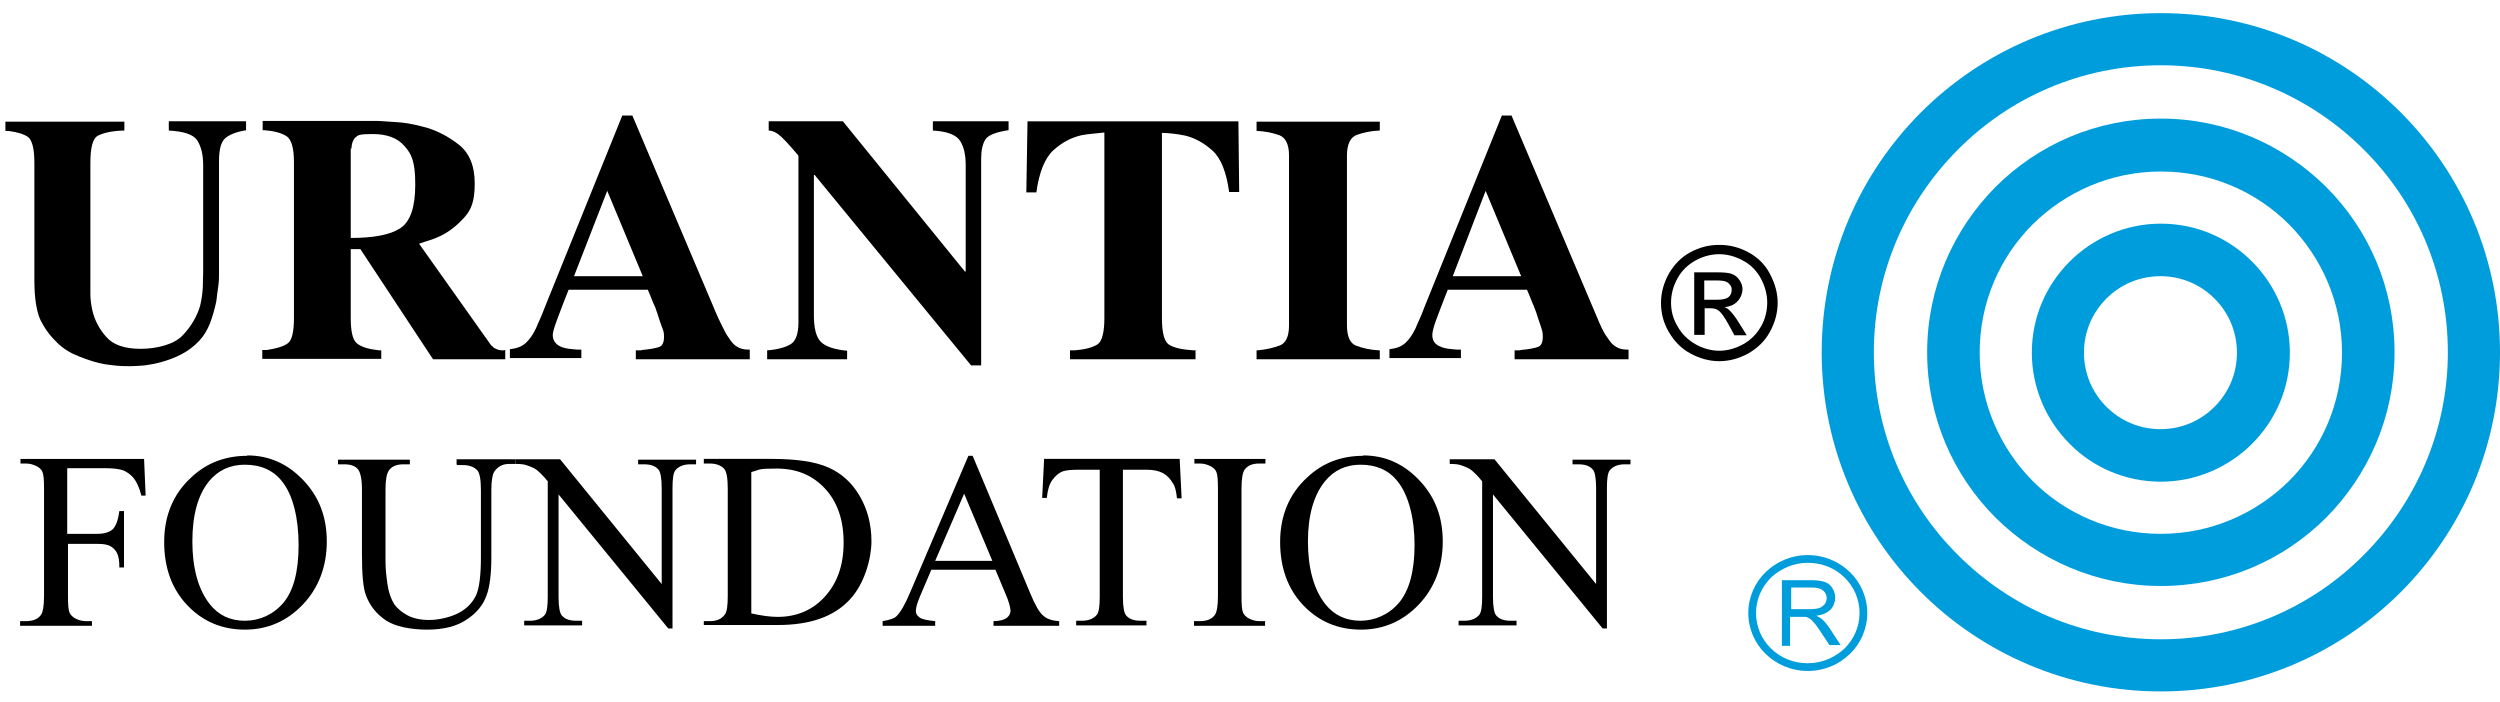
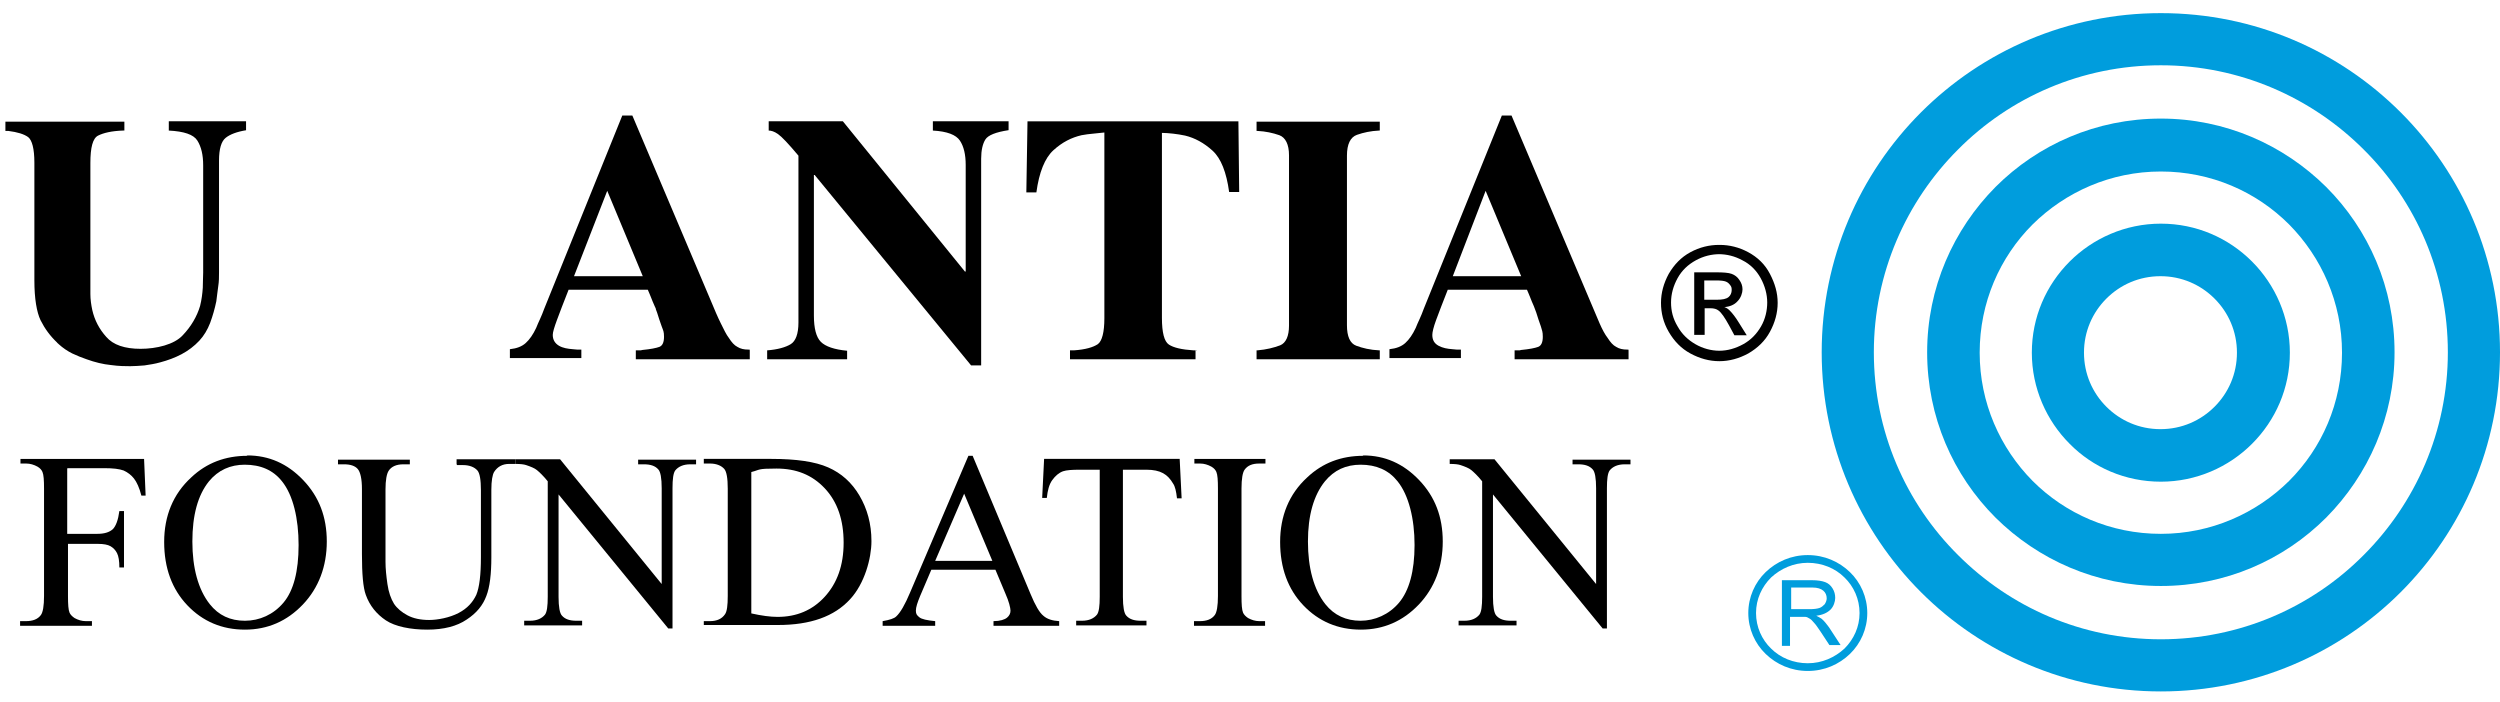
<svg xmlns="http://www.w3.org/2000/svg" id="Layer_1" version="1.1" viewBox="0 0 647.2 181.8">
  <defs>
    <style>
      .st0 {
        fill: none;
      }

      .st1 {
        clip-path: url(#clippath-1);
      }

      .st2 {
        isolation: isolate;
      }

      .st3 {
        fill-rule: evenodd;
      }

      .st3, .st4 {
        fill: #009ddd;
      }

      .st5 {
        clip-path: url(#clippath);
      }
    </style>
    <clipPath id="clippath">
      <rect class="st0" x="446.4" y="132.7" width="39.4" height="54.3" />
    </clipPath>
    <clipPath id="clippath-1">
      <rect class="st0" x="446.4" y="132.7" width="39.4" height="54.3" />
    </clipPath>
  </defs>
  <g class="st2">
    <g class="st2">
      <g class="st2">
        <path d="M17.4,121.3v16.9h7.8c1.8,0,3.1-.4,4-1.2.8-.8,1.4-2.4,1.7-4.7h1.2v14.6h-1.2c0-1.7-.2-2.9-.6-3.7s-1-1.4-1.7-1.8-1.8-.6-3.2-.6h-7.8v13.5c0,2.2.1,3.6.4,4.3.2.5.7,1,1.3,1.4.9.5,1.9.8,2.9.8h1.6v1.2H5.2v-1.2h1.5c1.8,0,3.1-.5,3.9-1.6.5-.7.8-2.3.8-4.9v-27.8c0-2.2-.1-3.6-.4-4.3-.2-.5-.6-1-1.3-1.4-.9-.5-1.9-.8-2.9-.8h-1.5v-1.2h32l.4,9.5h-1.1c-.5-2-1.2-3.5-1.9-4.4-.7-.9-1.6-1.6-2.7-2.1-1.1-.4-2.7-.6-5-.6h-9.5,0Z" />
        <path d="M64,117.9c5.6,0,10.4,2.1,14.5,6.4s6.1,9.5,6.1,15.9-2.1,12-6.2,16.3-9.1,6.5-15,6.5-10.9-2.1-14.9-6.3c-4-4.2-6-9.7-6-16.4s2.3-12.4,7-16.7c4-3.8,8.9-5.6,14.5-5.6h0ZM63.4,120.3c-3.8,0-6.9,1.4-9.3,4.3-2.9,3.6-4.3,8.8-4.3,15.6s1.5,12.4,4.5,16.2c2.3,2.9,5.3,4.3,9.1,4.3s7.4-1.6,10-4.7c2.6-3.1,3.9-8.1,3.9-14.9s-1.4-12.9-4.3-16.5c-2.3-2.9-5.5-4.3-9.7-4.3h0Z" />
        <path d="M118.2,120.1v-1.2h15.2v1.2h-1.6c-1.7,0-3,.7-3.9,2.1-.4.7-.7,2.2-.7,4.6v17.5c0,4.3-.4,7.7-1.3,10-.9,2.4-2.5,4.4-5.1,6.1-2.5,1.7-5.9,2.6-10.2,2.6s-8.3-.8-10.7-2.4c-2.4-1.6-4.2-3.8-5.2-6.6-.7-1.9-1-5.4-1-10.6v-16.8c0-2.6-.4-4.4-1.1-5.2-.7-.8-1.9-1.2-3.5-1.2h-1.6v-1.2h18.6v1.2h-1.7c-1.8,0-3.1.6-3.8,1.7-.5.8-.8,2.4-.8,4.8v18.8c0,1.7.2,3.6.5,5.7s.9,3.8,1.7,5.1c.8,1.2,2,2.2,3.5,3,1.5.8,3.4,1.2,5.6,1.2s5.3-.6,7.6-1.8,3.7-2.8,4.6-4.7c.8-1.9,1.2-5.2,1.2-9.7v-17.4c0-2.7-.3-4.4-.9-5.1-.8-.9-2.1-1.4-3.7-1.4h-1.6,0Z" />
        <path d="M133.3,118.9h11.7l26.3,32.3v-24.8c0-2.6-.3-4.3-.9-4.9-.8-.9-2-1.3-3.7-1.3h-1.5v-1.2h15v1.2h-1.5c-1.8,0-3.1.6-3.9,1.6-.5.7-.7,2.2-.7,4.6v36.3h-1.1l-28.4-34.7v26.5c0,2.6.3,4.3.9,4.9.8.9,2,1.3,3.7,1.3h1.5v1.2h-15v-1.2h1.5c1.8,0,3.1-.6,3.9-1.6.5-.7.7-2.2.7-4.6v-29.9c-1.2-1.5-2.2-2.4-2.8-2.9-.6-.5-1.6-.9-2.8-1.3-.6-.2-1.5-.3-2.8-.3v-1.2h0Z" />
        <path d="M182.2,162v-1.2h1.6c1.8,0,3.1-.6,3.9-1.8.5-.7.7-2.3.7-4.7v-27.8c0-2.7-.3-4.4-.9-5.1-.8-.9-2.1-1.4-3.7-1.4h-1.6v-1.2h17.5c6.4,0,11.3.7,14.7,2.2s6.1,3.9,8.1,7.3,3.1,7.3,3.1,11.8-1.8,11-5.5,15c-4.1,4.5-10.3,6.7-18.7,6.7h-19.2ZM194.5,158.8c2.7.6,4.9.9,6.8.9,4.9,0,9-1.7,12.2-5.2s4.9-8.1,4.9-14-1.6-10.6-4.9-14.1-7.4-5.1-12.5-5.1-4.1.3-6.5.9v36.6Z" />
        <path d="M257.8,147.5h-16.7l-2.9,6.8c-.7,1.7-1.1,2.9-1.1,3.8s.3,1.2.9,1.7c.6.5,2,.8,4.1,1v1.2h-13.6v-1.2c1.8-.3,3-.7,3.5-1.2,1.1-1,2.3-3.1,3.6-6.2l15.1-35.4h1.1l15,35.8c1.2,2.9,2.3,4.8,3.3,5.6,1,.9,2.4,1.3,4.1,1.4v1.2h-17v-1.2c1.7,0,2.9-.4,3.5-.9.6-.5.9-1.1.9-1.8s-.4-2.4-1.3-4.4l-2.6-6.2h0ZM256.9,145.2l-7.3-17.4-7.5,17.4h14.8Z" />
        <path d="M305.4,118.9l.5,10.1h-1.2c-.2-1.8-.5-3.1-1-3.8-.7-1.2-1.5-2.1-2.6-2.7s-2.5-.9-4.3-.9h-6.1v32.9c0,2.6.3,4.3.9,4.9.8.9,2,1.3,3.7,1.3h1.5v1.2h-18.2v-1.2h1.5c1.8,0,3.1-.6,3.9-1.6.5-.7.7-2.2.7-4.6v-32.9h-5.2c-2,0-3.4.1-4.3.4-1.1.4-2,1.2-2.8,2.3-.8,1.1-1.2,2.7-1.4,4.6h-1.2l.5-10.1h35.1Z" />
        <path d="M327.5,160.8v1.2h-18.4v-1.2h1.5c1.8,0,3.1-.5,3.9-1.6.5-.7.8-2.3.8-4.9v-27.8c0-2.2-.1-3.6-.4-4.3-.2-.5-.6-1-1.3-1.4-.9-.5-1.9-.8-2.9-.8h-1.5v-1.2h18.4v1.2h-1.6c-1.8,0-3,.5-3.8,1.6-.5.7-.8,2.3-.8,4.9v27.8c0,2.2.1,3.6.4,4.3.2.5.7,1,1.3,1.4.9.5,1.9.8,2.9.8h1.6Z" />
        <path d="M352.9,117.9c5.6,0,10.4,2.1,14.5,6.4s6.1,9.5,6.1,15.9-2.1,12-6.2,16.3-9.1,6.5-15,6.5-10.9-2.1-14.9-6.3-6-9.7-6-16.4,2.3-12.4,7-16.7c4-3.8,8.9-5.6,14.5-5.6h0ZM352.3,120.3c-3.9,0-6.9,1.4-9.3,4.3-2.9,3.6-4.4,8.8-4.4,15.6s1.5,12.4,4.5,16.2c2.3,2.9,5.4,4.3,9.1,4.3s7.4-1.6,10-4.7,4-8.1,4-14.9-1.5-12.9-4.4-16.5c-2.3-2.9-5.5-4.3-9.6-4.3h0Z" />
        <path d="M375.2,118.9h11.7l26.3,32.3v-24.8c0-2.6-.3-4.3-.9-4.9-.8-.9-2-1.3-3.7-1.3h-1.5v-1.2h15v1.2h-1.5c-1.8,0-3.1.6-3.9,1.6-.5.7-.7,2.2-.7,4.6v36.3h-1.1l-28.4-34.7v26.5c0,2.6.3,4.3.9,4.9.8.9,2,1.3,3.7,1.3h1.5v1.2h-15v-1.2h1.5c1.8,0,3.1-.6,3.9-1.6.5-.7.7-2.2.7-4.6v-29.9c-1.2-1.5-2.2-2.4-2.8-2.9-.6-.5-1.6-.9-2.8-1.3-.6-.2-1.5-.3-2.8-.3v-1.2h0Z" />
      </g>
    </g>
  </g>
  <g class="st2">
    <g class="st2">
      <g class="st2">
        <path d="M63.8,33.7c-2.5.4-4.3,1.1-5.4,2s-1.7,2.8-1.7,5.9v28.9c0,1.1,0,2.4-.2,3.6s-.3,2.6-.5,3.9c-.4,1.9-.9,3.7-1.6,5.6-.7,1.8-1.6,3.3-2.8,4.6-1.3,1.4-2.9,2.6-4.6,3.5s-3.6,1.6-5.5,2.1c-1.4.4-2.8.6-4.1.8-1.3.1-2.6.2-3.7.2s-2.9,0-5-.3c-2-.2-4.1-.7-6.3-1.5-1.2-.4-2.4-.9-3.7-1.5-1.2-.6-2.4-1.4-3.5-2.4,0,0-.1-.1-.2-.2,0,0-.2-.1-.2-.2-1.8-1.7-3.2-3.6-4.3-5.8-1-2.1-1.6-5.6-1.6-10.3v-30.5c0-3.6-.6-5.8-1.6-6.6-1.1-.8-2.8-1.3-5.1-1.6-.1,0-.2,0-.4,0-.1,0-.2,0-.4,0v-2.4h30.8v2.3c0,0-.1,0-.2,0h-.2c-2.9.1-5,.6-6.4,1.3s-2,3.1-2,7.1v30.3c0,1,0,2.2,0,3.6,0,1.4.2,2.8.5,4.2.6,2.6,1.8,4.9,3.6,6.9,1.8,2.1,4.8,3.1,8.9,3.1s8.7-1.1,10.9-3.5c2.2-2.3,3.7-4.9,4.5-7.6.4-1.6.6-3.2.7-4.7,0-1.5.1-2.8.1-3.9v-27.8c0-2.7-.5-4.8-1.5-6.4s-3.5-2.4-7.4-2.6v-2.4h20v2.3h0Z" />
-         <path d="M130.8,90.7v2.3h-18.7l-18.8-28.5h-2.5v17.8c0,3.5.5,5.6,1.5,6.5s2.7,1.5,5.2,1.8c.2,0,.5.1.6.1s.4,0,.6,0v2.2h-30.8v-2.3c.2,0,.4,0,.6,0,.2,0,.4,0,.6,0,2.7-.4,4.5-1,5.5-1.8s1.5-3,1.5-6.5v-40.3c0-3.8-.7-6-2-6.8s-3.2-1.3-5.7-1.5h-.4v-2.4h29.3c1.3,0,3,.2,5.1.3,2.2.1,4.4.5,6.7,1.1,3.5.8,6.6,2.4,9.5,4.6,2.9,2.2,4.3,5.6,4.3,10.2s-.9,6.8-2.7,8.8c-1.8,2-3.8,3.6-6,4.7-1,.5-2,.9-3,1.2s-1.9.6-2.7.9l18.3,25.8c.2.2.3.5.5.6s.3.3.5.5c.5.3,1,.5,1.4.6s.9.1,1.3.1h0c0,0,0-.1,0-.1ZM90.8,38.4v23.2c5.9,0,10.2-.8,12.8-2.5s3.9-5.4,3.9-11.3-.9-7.9-2.8-10c-1.8-2.1-4.6-3.1-8.2-3.1s-3.8.3-4.4.8c-.6.5-1,1.4-1.1,2.6,0,0,0,.1,0,.2,0,0,0,.2,0,.2h0c0,0,0,0,0,0Z" />
        <path d="M194.1,90.7v2.3h-29.5v-2.3c.3,0,.6,0,.9,0s.6,0,.8-.1c2.1-.2,3.6-.5,4.4-.8s1.2-1.2,1.2-2.6-.2-1.6-.6-2.7c-.4-1.1-.8-2.3-1.2-3.6-.1-.2-.2-.5-.3-.8,0-.3-.2-.5-.3-.8-.4-.9-.7-1.6-1-2.4s-.6-1.4-.8-1.9h-20.5c-1.3,3.3-2.3,5.9-3,7.8-.7,1.9-1.1,3.2-1.1,3.9,0,1.3.6,2.2,1.6,2.8s2.3.8,3.6.9c.4,0,.7.1,1.1.1s.7,0,1.1,0v2.2h-18.5v-2.3c1.8-.2,3.1-.7,4.1-1.6,1-.9,1.9-2.2,2.7-3.9.3-.7.6-1.5,1-2.3s.7-1.7,1.1-2.7l20.2-50h2.6l20.3,47.9c1,2.4,1.8,4.3,2.6,5.9s1.4,2.9,2.1,3.8c.7,1.1,1.4,1.9,2.2,2.3.8.5,1.7.7,2.8.7h.3c0,0,0-.1,0-.1ZM166.4,71.5l-9.2-22.1-8.6,22.1h17.7Z" />
        <path d="M198.6,90.7c2.7-.2,4.8-.8,6.1-1.6,1.3-.8,2-2.7,2-5.6v-43.2c-2.6-3.1-4.3-4.9-5.3-5.6s-1.8-.9-2.4-.9v-2.4h19.2l31.6,38.9h.2v-27.6c0-2.7-.5-4.8-1.5-6.3s-3.3-2.4-7-2.6v-2.4h19.6v2.3c-3.3.5-5.3,1.3-6,2.4s-1.1,2.8-1.1,5v53.5h-2.6l-40.5-49.3h-.2v36.4c0,3.3.6,5.6,1.8,6.8s3.5,2,6.8,2.3v2.2h-20.7v-2.3h0Z" />
        <path d="M309.5,90.7v2.3h-32.5v-2.3c.2,0,.3,0,.5,0,.1,0,.3,0,.5,0,3-.2,5-.8,6.2-1.6,1.1-.8,1.7-3.1,1.7-6.7v-48.1c-.9.1-1.9.2-2.9.3s-2,.2-3,.4c-2.6.6-5,1.8-7.3,3.9-2.2,2-3.7,5.7-4.4,10.9h-2.6c0,0,.3-18.4.3-18.4h54.6l.2,18.3h-2.6c-.7-5.1-2.1-8.7-4.3-10.7-2.2-2-4.6-3.3-7.1-3.9-1-.2-2.1-.4-3.1-.5s-2-.2-2.9-.2v47.9c0,3.8.6,6.1,1.8,6.9s3.3,1.3,6.4,1.5c.1,0,.2,0,.4,0h.4c0,0,0-.1,0-.1Z" />
        <path d="M357.2,90.7v2.3h-31.9v-2.3c0,0,.1,0,.1,0h.1c2.4-.2,4.3-.7,5.9-1.3,1.5-.6,2.3-2.4,2.3-5.1v-44.1c0-2.8-.9-4.6-2.5-5.2-1.7-.6-3.6-1-5.6-1.1h-.3v-2.4h31.9v2.3c0,0-.1,0-.1,0h-.1c-2.1.1-4,.5-5.7,1.1s-2.6,2.4-2.6,5.4v43.9c0,2.9.8,4.7,2.4,5.3,1.6.6,3.6,1.1,6,1.2h.3c0,0,0,0,0,0Z" />
        <path d="M421.6,90.7v2.3h-29.5v-2.3c.3,0,.6,0,.9,0,.3,0,.6,0,.8-.1,2.1-.2,3.6-.5,4.4-.8s1.2-1.2,1.2-2.6-.2-1.6-.5-2.7c-.4-1.1-.8-2.3-1.2-3.6-.1-.2-.2-.5-.3-.8s-.2-.5-.3-.8c-.4-.9-.7-1.6-1-2.4s-.6-1.4-.8-1.9h-20.5c-1.3,3.3-2.3,5.9-3,7.8-.7,1.9-1,3.2-1,3.9,0,1.3.5,2.2,1.6,2.8s2.3.8,3.6.9c.4,0,.7.1,1.1.1s.7,0,1.1,0v2.2h-18.5v-2.3c1.8-.2,3.1-.7,4.1-1.6,1-.9,1.9-2.2,2.7-3.9.3-.7.6-1.5,1-2.3s.7-1.7,1.1-2.7l20.2-50h2.5l20.3,47.9c1,2.4,1.8,4.3,2.5,5.9.7,1.6,1.4,2.9,2.1,3.8.7,1.1,1.4,1.9,2.2,2.3.8.5,1.7.7,2.8.7h.3c0,0,0-.1,0-.1ZM393.8,71.5l-9.2-22.1-8.5,22.1h17.7Z" />
      </g>
    </g>
  </g>
  <g class="st2">
    <g class="st2">
      <g class="st2">
        <path d="M445.2,63.4c2.5,0,5,.6,7.4,1.9,2.4,1.3,4.3,3.1,5.6,5.6s2,4.9,2,7.5-.7,5.1-2,7.5-3.2,4.2-5.6,5.6c-2.4,1.3-4.9,2-7.5,2s-5.1-.7-7.5-2c-2.4-1.3-4.2-3.2-5.6-5.6s-2-4.9-2-7.5.7-5.1,2-7.5c1.4-2.4,3.2-4.3,5.6-5.6,2.4-1.3,4.9-1.9,7.4-1.9ZM445.2,65.8c-2.1,0-4.2.5-6.2,1.6s-3.6,2.6-4.7,4.6-1.7,4.1-1.7,6.3.5,4.2,1.7,6.2c1.1,2,2.7,3.5,4.6,4.6s4.1,1.7,6.2,1.7,4.2-.6,6.2-1.7,3.5-2.7,4.6-4.6,1.6-4.1,1.6-6.2-.6-4.3-1.7-6.3c-1.1-2-2.7-3.6-4.7-4.6-2-1.1-4.1-1.6-6.2-1.6h0ZM438.6,86.7v-16.2h5.6c1.9,0,3.3.1,4.1.4s1.5.8,2,1.6c.5.7.8,1.5.8,2.4s-.4,2.2-1.3,3.1c-.8.9-2,1.4-3.4,1.5.6.2,1,.5,1.4.9.6.6,1.5,1.7,2.4,3.2l2,3.2h-3.2l-1.4-2.6c-1.1-2-2-3.3-2.7-3.8-.5-.4-1.2-.6-2.1-.6h-1.5v6.9h-2.6ZM441.2,77.6h3.2c1.5,0,2.5-.2,3.1-.7.5-.4.8-1.1.8-1.8s-.1-.9-.4-1.3c-.3-.4-.6-.7-1.1-.9-.5-.2-1.3-.3-2.6-.3h-3v4.9h0Z" />
      </g>
    </g>
  </g>
  <g class="st5">
    <g class="st1">
      <g>
        <path class="st3" d="M336.9,7c13,0,24.7,5.1,33.2,13.4s13.8,19.7,13.8,32.4-5.3,24.1-13.8,32.4-20.3,13.4-33.2,13.4h0c-13,0-24.7-5.1-33.2-13.4s-13.8-19.7-13.8-32.4,5.3-24.1,13.8-32.4,20.3-13.4,33.2-13.4h0ZM356.5,33.7c-5-4.9-12-7.9-19.7-7.9s-14.6,3-19.7,7.9c-5,4.9-8.1,11.7-8.1,19.2s3.1,14.3,8.1,19.2c5.1,4.9,12,8,19.7,8h0c7.7,0,14.6-3.1,19.7-8,5-4.9,8.1-11.7,8.1-19.2s-3.1-14.3-8.1-19.2h0Z" />
-         <path class="st3" d="M336.9-30.3c23.6,0,44.9,9.3,60.4,24.4s25,35.9,25,58.8-9.6,43.8-25,58.8c-15.5,15.1-36.8,24.4-60.4,24.4s-44.9-9.3-60.4-24.4-25-35.9-25-58.8,9.6-43.8,25-58.8c15.4-15.1,36.8-24.4,60.4-24.4h0ZM383.7,7.2c-12-11.7-28.5-18.9-46.8-18.9s-34.8,7.2-46.8,18.9c-12,11.7-19.4,27.8-19.4,45.6s7.4,34,19.4,45.6c12,11.7,28.5,18.9,46.8,18.9s34.8-7.2,46.8-18.9,19.4-27.8,19.4-45.6-7.4-33.9-19.4-45.6h0Z" />
        <path class="st3" d="M336.9-68c34.2,0,65.2,13.5,87.7,35.4,22.4,21.9,36.3,52.1,36.3,85.4s-13.9,63.6-36.3,85.4c-22.4,21.9-53.4,35.4-87.7,35.4h0c-34.2,0-65.2-13.5-87.7-35.4-22.4-21.9-36.3-52.1-36.3-85.4s13.9-63.6,36.3-85.4c22.4-21.9,53.4-35.4,87.7-35.4h0ZM411-19.4c-19-18.5-45.2-29.9-74.1-29.9s-55.1,11.4-74.1,29.9-30.7,44-30.7,72.2,11.7,53.7,30.7,72.2,45.2,29.9,74.1,29.9h0c28.9,0,55.1-11.5,74.1-29.9,19-18.5,30.7-44,30.7-72.2s-11.7-53.7-30.7-72.2h0Z" />
        <path class="st4" d="M468,143.7c4.3,0,8.1,1.7,10.9,4.4s4.5,6.5,4.5,10.6-1.7,7.9-4.5,10.6c-2.8,2.7-6.6,4.4-10.9,4.4s-8.1-1.7-10.9-4.4-4.5-6.5-4.5-10.6,1.7-7.9,4.5-10.6c2.8-2.7,6.6-4.4,10.9-4.4h0ZM461.3,167.1v-16.9h7.7c1.6,0,2.7.2,3.5.5s1.4.8,1.9,1.6.7,1.6.7,2.5-.4,2.2-1.2,3c-.8.8-2,1.4-3.7,1.6.6.3,1.1.6,1.4.8.7.6,1.3,1.4,1.9,2.2l3,4.6h-2.9l-2.3-3.5c-.7-1-1.2-1.8-1.7-2.3-.4-.5-.8-.9-1.2-1.1-.3-.2-.7-.4-1-.4h-4v7.5h-2.3.2ZM463.6,157.7h4.9c1,0,1.9-.1,2.5-.3s1-.6,1.4-1c.3-.5.5-1,.5-1.5,0-.8-.3-1.5-.9-2s-1.5-.8-2.8-.8h-5.5v5.6h-.1ZM477.5,149.5c-2.4-2.4-5.8-3.8-9.5-3.8s-7,1.5-9.5,3.8c-2.4,2.4-3.9,5.6-3.9,9.2s1.5,6.9,3.9,9.2c2.4,2.4,5.8,3.8,9.5,3.8s7-1.5,9.5-3.8c2.4-2.4,3.9-5.6,3.9-9.2s-1.5-6.9-3.9-9.2h0Z" />
      </g>
    </g>
  </g>
  <g>
    <path class="st3" d="M559.4,57.9c9.2,0,17.5,3.7,23.6,9.8,6,6,9.8,14.4,9.8,23.6s-3.7,17.5-9.8,23.6c-6,6-14.4,9.8-23.6,9.8h0c-9.2,0-17.6-3.7-23.6-9.8-6-6-9.8-14.4-9.8-23.6s3.7-17.5,9.8-23.6c6-6,14.4-9.8,23.6-9.8h0ZM573.3,77.3c-3.6-3.6-8.5-5.8-14-5.8s-10.4,2.2-14,5.8-5.8,8.5-5.8,14,2.2,10.4,5.8,14,8.5,5.8,14,5.8h0c5.5,0,10.4-2.2,14-5.8s5.8-8.5,5.8-14-2.2-10.4-5.8-14h0Z" />
    <path class="st3" d="M559.4,30.7c16.7,0,31.8,6.8,42.8,17.7,11,11,17.7,26.1,17.7,42.8s-6.8,31.8-17.7,42.8c-11,11-26.1,17.7-42.8,17.7s-31.8-6.8-42.8-17.7c-11-11-17.7-26.1-17.7-42.8s6.8-31.8,17.7-42.8c11-11,26.1-17.7,42.8-17.7h0ZM592.6,58.1c-8.5-8.5-20.2-13.7-33.2-13.7s-24.7,5.3-33.2,13.7c-8.5,8.5-13.7,20.2-13.7,33.2s5.3,24.7,13.7,33.2c8.5,8.5,20.2,13.7,33.2,13.7s24.7-5.3,33.2-13.7c8.5-8.5,13.7-20.2,13.7-33.2s-5.3-24.7-13.7-33.2h0Z" />
    <path class="st3" d="M559.4,3.4c24.3,0,46.2,9.8,62.1,25.7,15.9,15.9,25.7,37.9,25.7,62.1s-9.8,46.2-25.7,62.1-37.9,25.7-62.1,25.7h0c-24.3,0-46.3-9.9-62.1-25.7-15.9-15.9-25.7-37.9-25.7-62.1s9.8-46.2,25.7-62.1c15.9-15.9,37.9-25.7,62.1-25.7h0ZM611.9,38.7c-13.4-13.4-32-21.8-52.5-21.8s-39.1,8.3-52.5,21.8c-13.4,13.4-21.8,32-21.8,52.5s8.3,39.1,21.8,52.5c13.5,13.5,32,21.8,52.5,21.8h0c20.5,0,39.1-8.3,52.5-21.8,13.4-13.4,21.8-32,21.8-52.5s-8.3-39.1-21.8-52.5h0Z" />
  </g>
</svg>